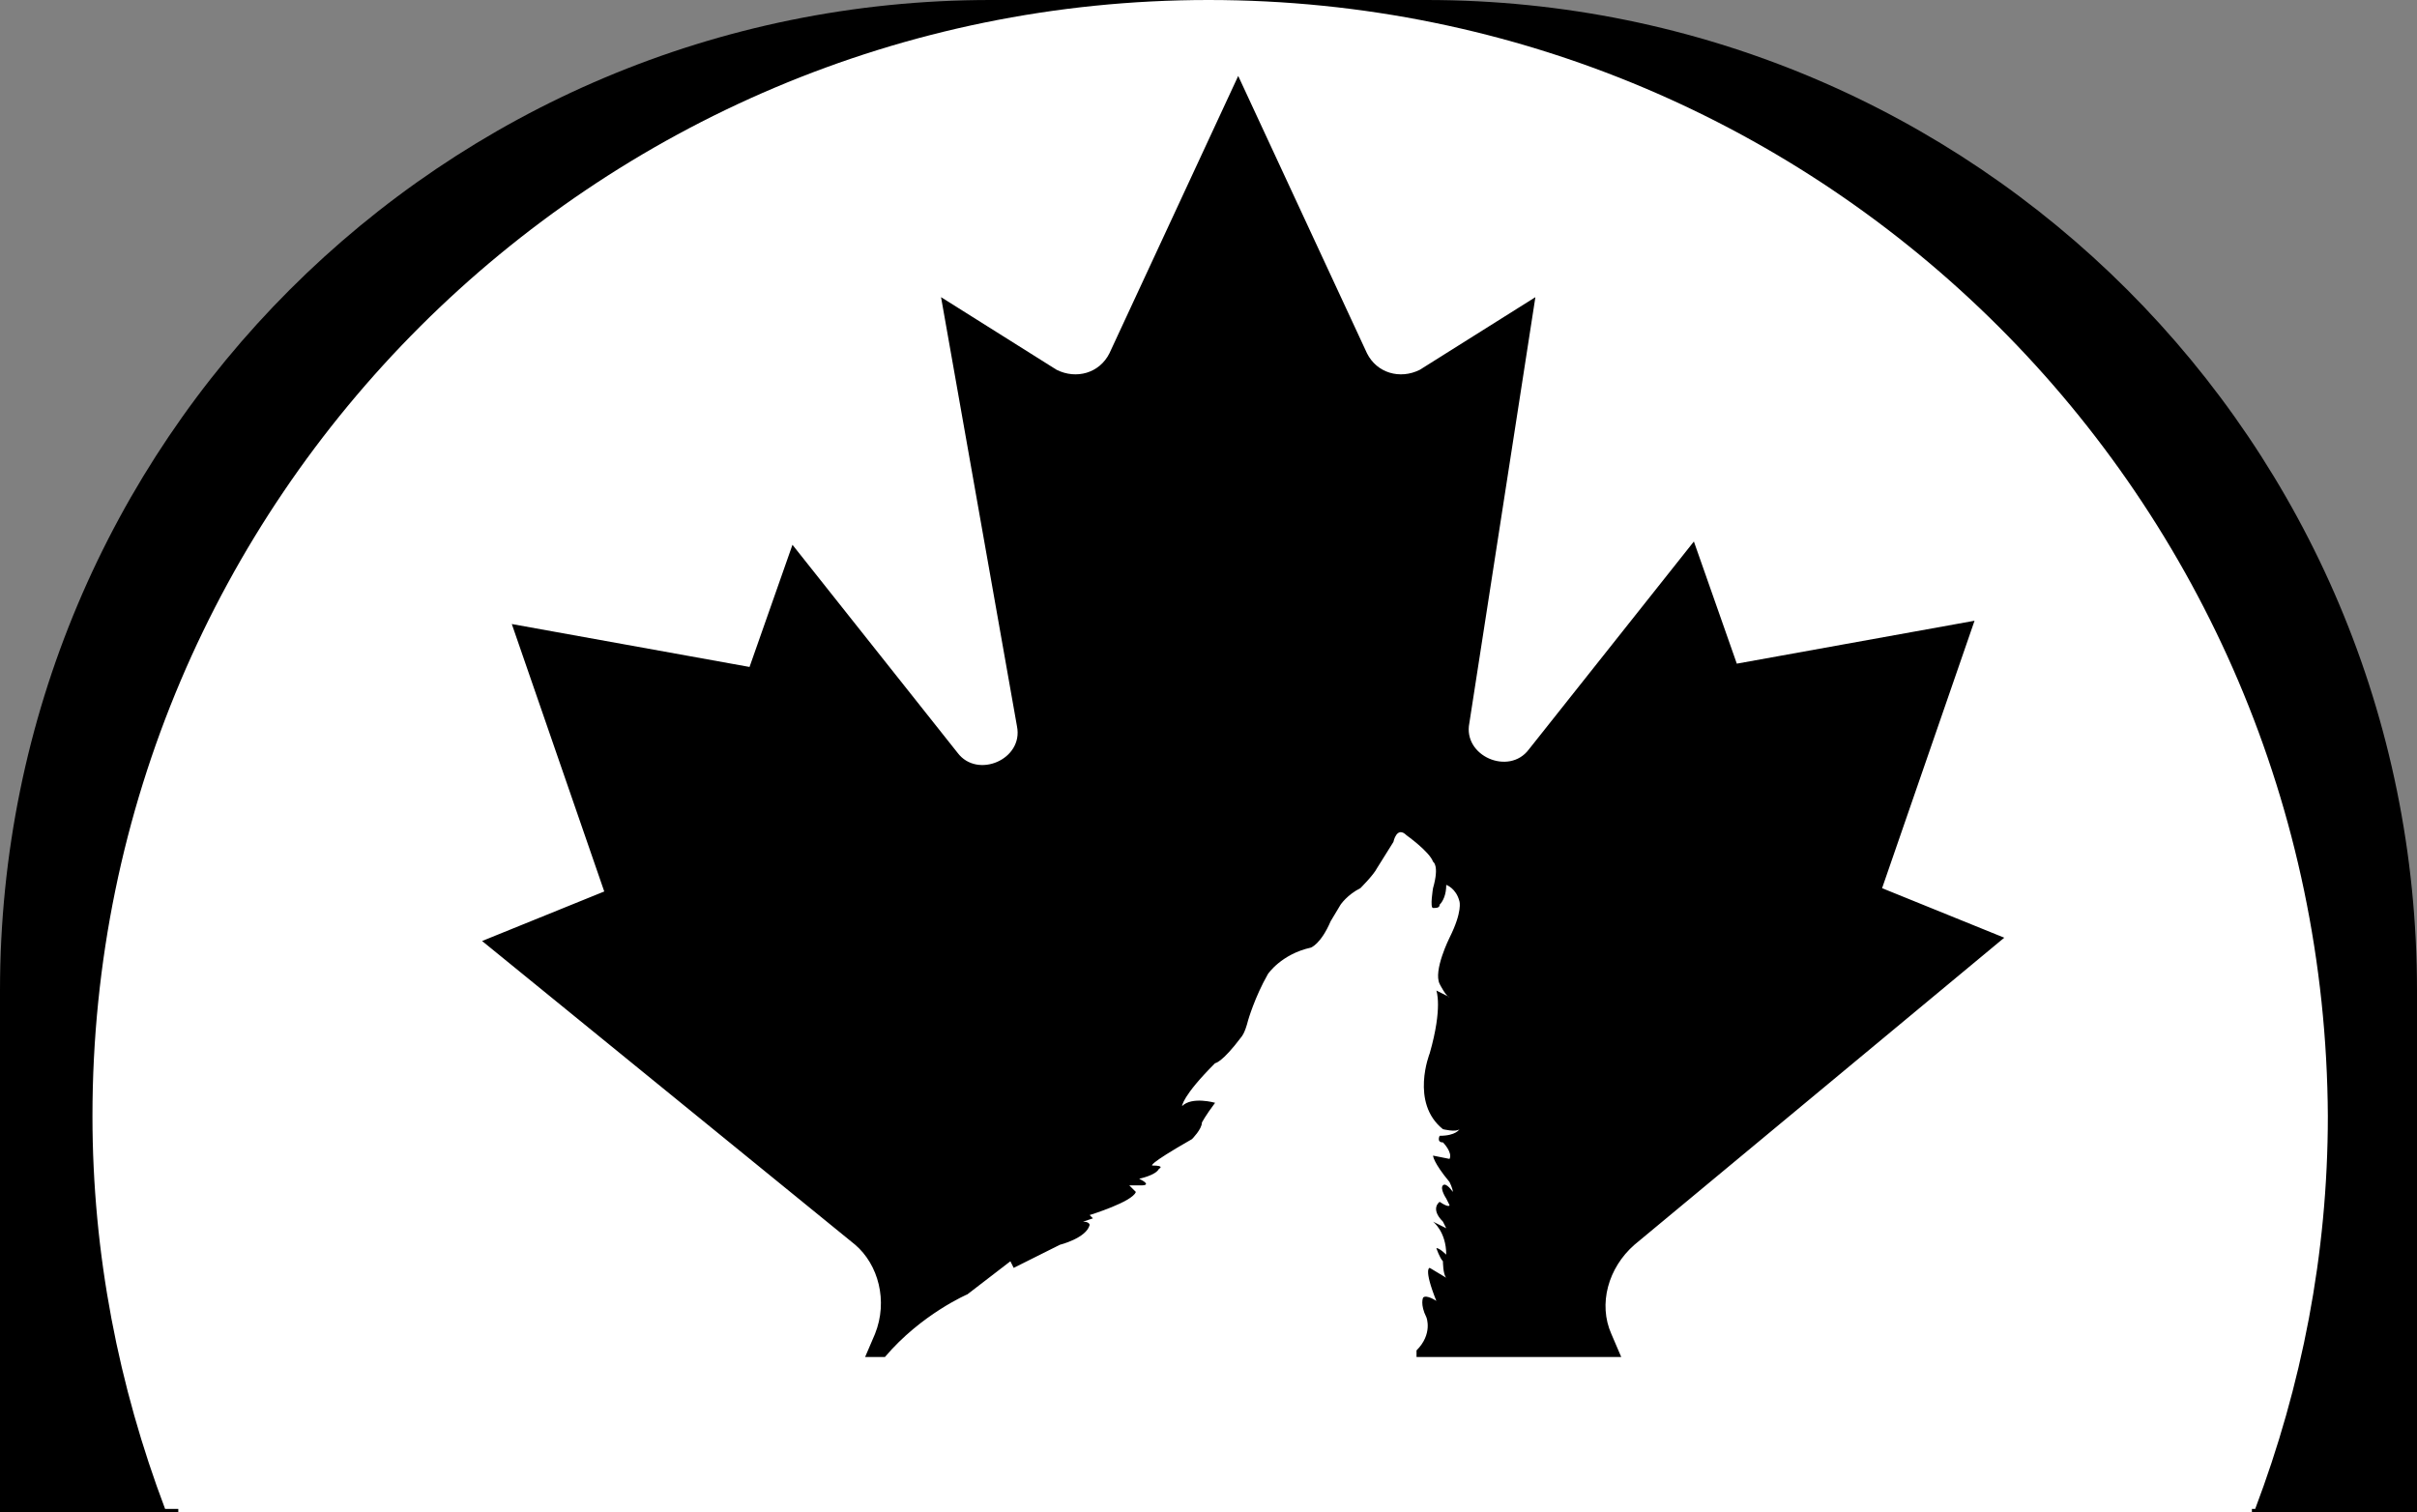
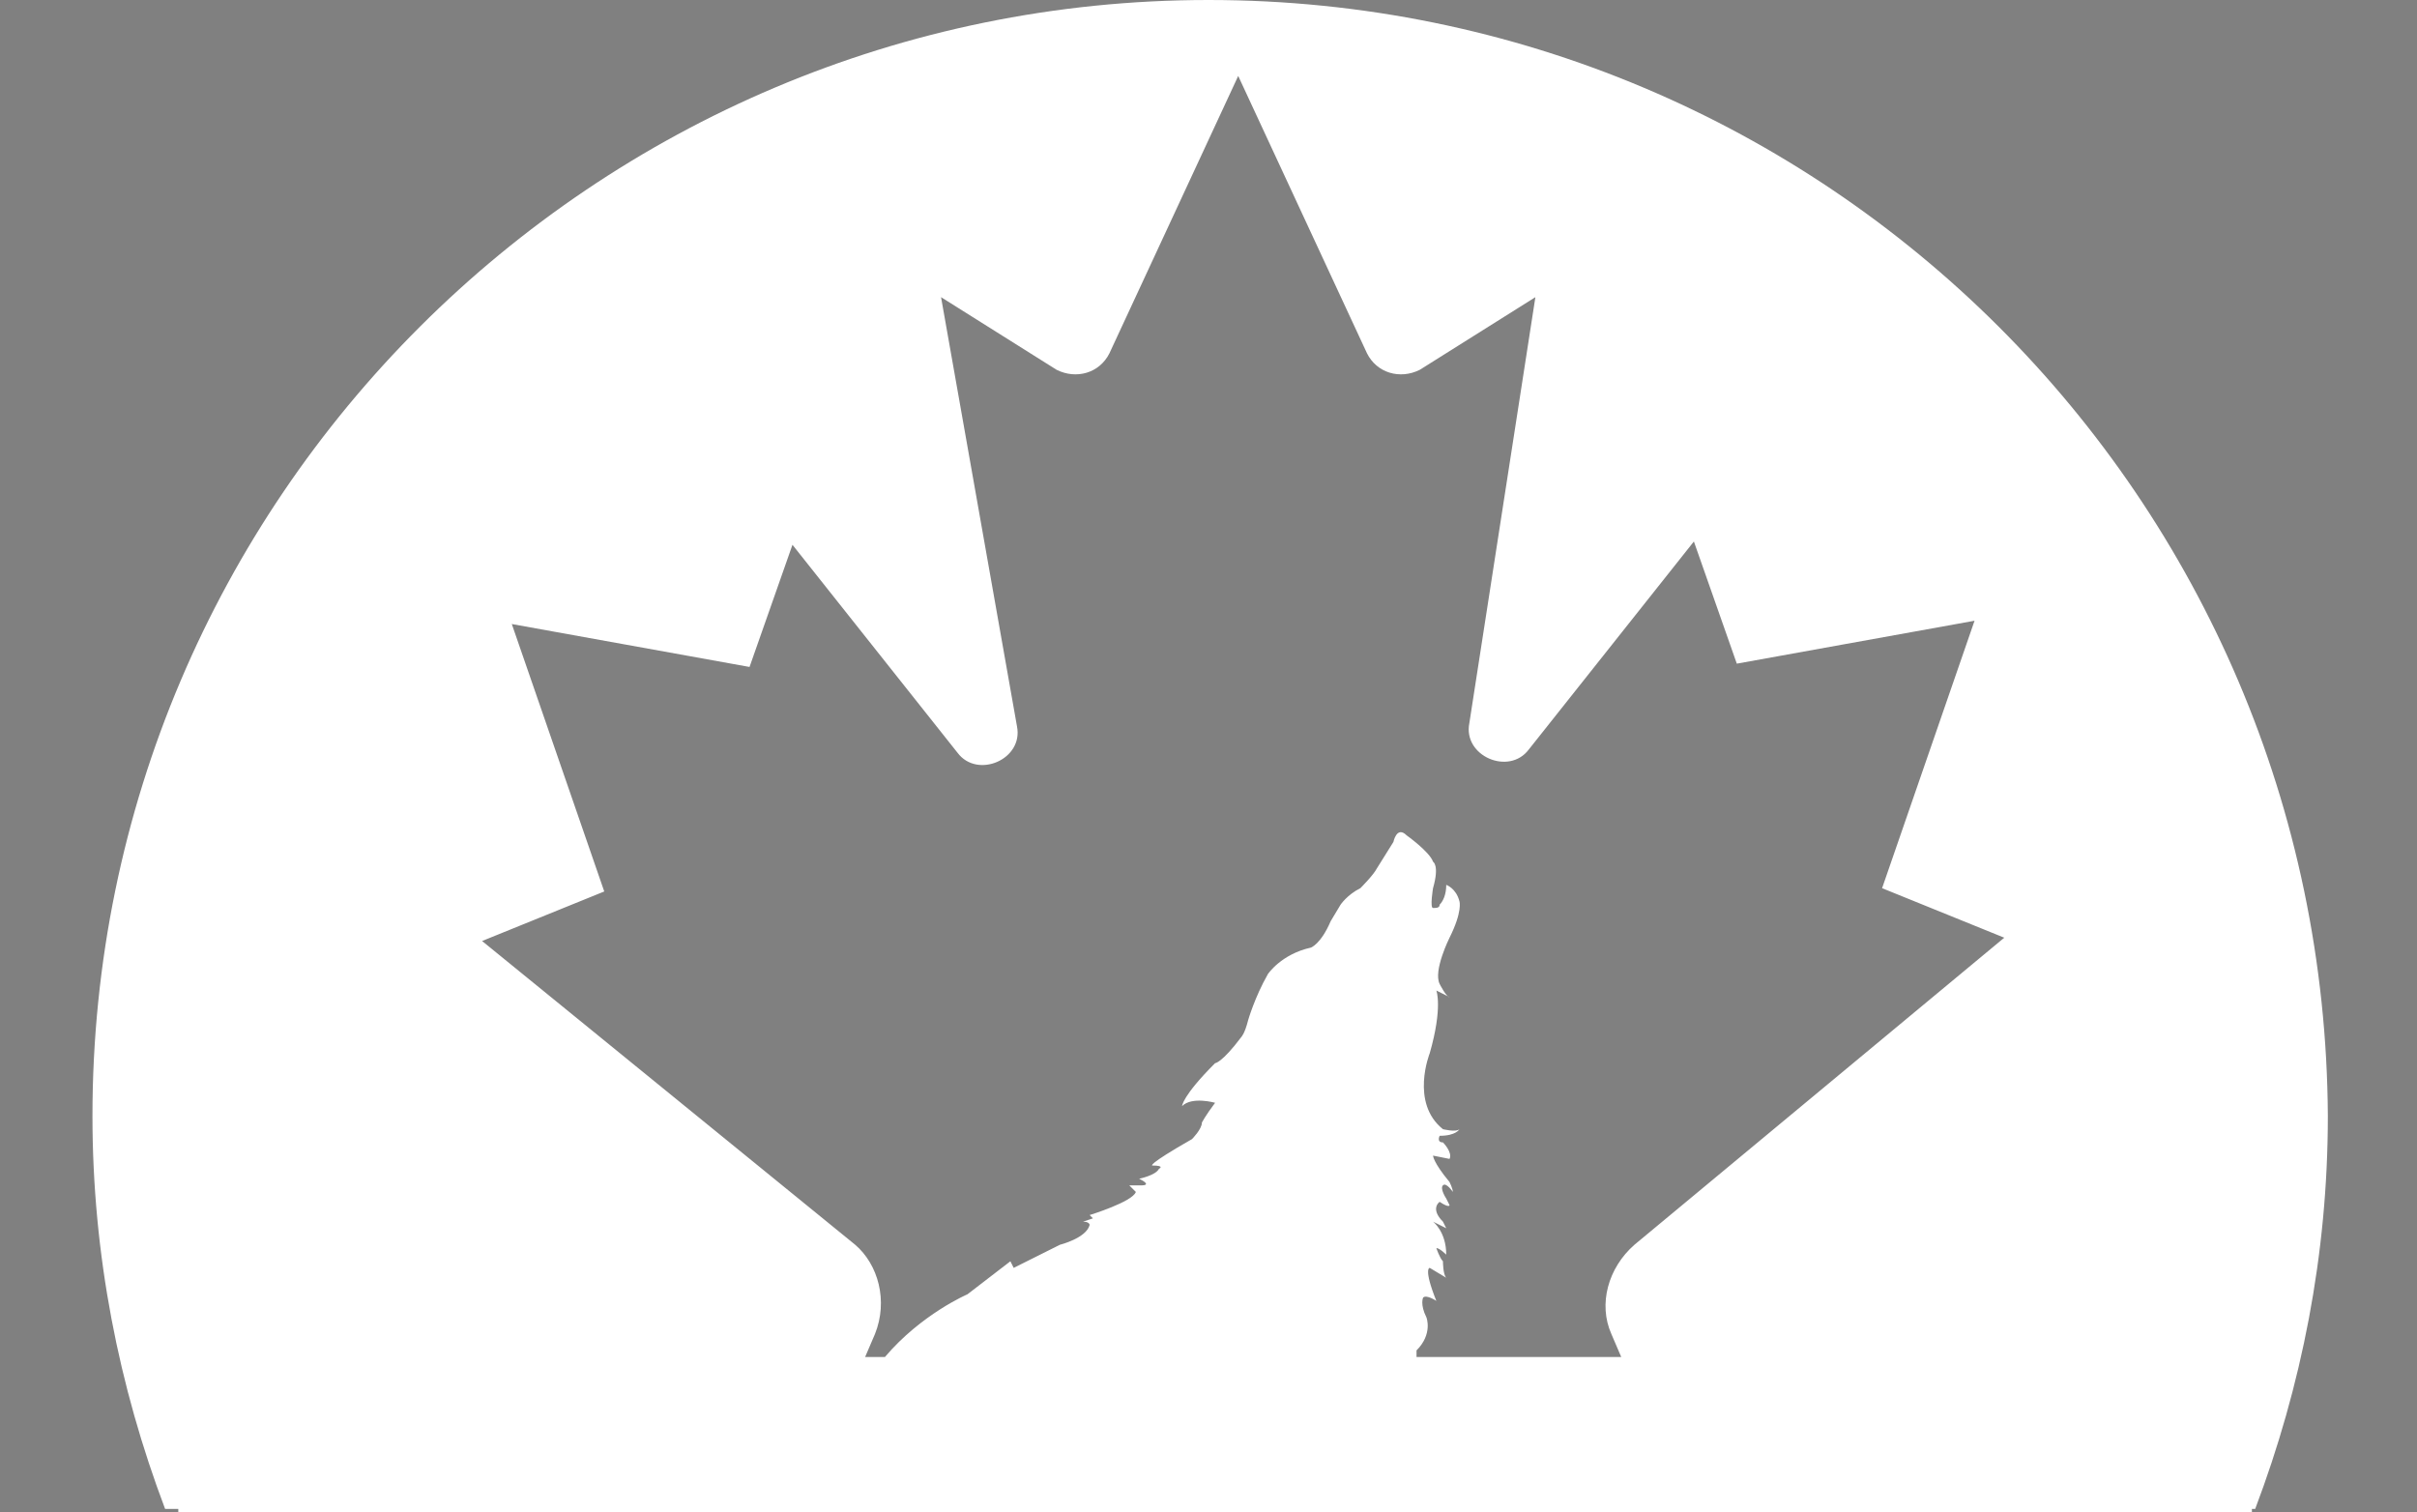
<svg xmlns="http://www.w3.org/2000/svg" version="1.1" x="0px" y="0px" viewBox="0 0 73.2 45.8" style="enable-background:new 0 0 73.2 45.8;" xml:space="preserve">
  <rect x="0" y="0" width="73.2" height="45.8" fill="#808080" stroke="none" />
  <style type="text/css">
	.st0{fill:#FFFFFF;}
</style>
  <g id="Layer_3">
-     <path d="M73.2,45.8H0V30C0,13.4,13.4,0,30,0h13.2c16.6,0,30,13.4,30,30V45.8z" />
-   </g>
+     </g>
  <g id="Layer_2_00000032639701226134370630000005691796523974986412_">
    <g id="full_00000053520885996684421090000015255804748386069917_">
      <g>
        <path class="st0" d="M36.6,0C18,0,2.8,15.1,2.8,33.8C2.8,38,3.6,42,5,45.7h0.4v0.1h62.8v-0.1h0.1c1.4-3.7,2.2-7.7,2.2-11.9     C70.4,15.1,55.3,0,36.6,0z M49.5,37.7c-0.8,0.7-1.1,1.8-0.7,2.7l0.3,0.7h-6.2c0-0.1,0-0.2,0-0.2c0.5-0.5,0.3-1,0.3-1     c-0.2-0.4-0.1-0.6-0.1-0.6c0.1-0.1,0.4,0.1,0.4,0.1c-0.4-1-0.2-1-0.2-1l0.5,0.3c-0.1-0.1-0.1-0.5-0.1-0.5     c-0.1-0.1-0.2-0.4-0.2-0.4c0.1,0,0.3,0.2,0.3,0.2c0-0.7-0.4-1-0.4-1l0.4,0.2l-0.1-0.2c-0.4-0.4-0.1-0.6-0.1-0.6     c0.3,0.2,0.3,0.1,0.3,0.1l-0.1-0.2c0,0-0.2-0.3-0.1-0.4s0.3,0.2,0.3,0.2c0-0.1-0.1-0.3-0.1-0.3c-0.5-0.6-0.5-0.8-0.5-0.8l0.5,0.1     c0.1-0.2-0.2-0.5-0.2-0.5c-0.2,0-0.1-0.2-0.1-0.2c0.5,0,0.6-0.2,0.6-0.2c-0.1,0.1-0.5,0-0.5,0c-1-0.8-0.4-2.3-0.4-2.3     c0.4-1.4,0.2-1.9,0.2-1.9l0.4,0.2c-0.1,0-0.3-0.4-0.3-0.4c-0.2-0.4,0.3-1.4,0.3-1.4c0.4-0.8,0.3-1.1,0.3-1.1     c-0.1-0.4-0.4-0.5-0.4-0.5c0,0.3-0.1,0.5-0.2,0.6c0,0.1-0.1,0.1-0.2,0.1c0,0,0,0,0,0c-0.1,0,0-0.6,0-0.6c0.2-0.7,0-0.8,0-0.8     c-0.1-0.3-0.8-0.8-0.8-0.8c-0.3-0.3-0.4,0.2-0.4,0.2l-0.5,0.8c-0.1,0.2-0.5,0.6-0.5,0.6c-0.4,0.2-0.6,0.5-0.6,0.5l-0.3,0.5     c-0.3,0.7-0.6,0.8-0.6,0.8c-0.9,0.2-1.3,0.8-1.3,0.8c-0.4,0.7-0.6,1.4-0.6,1.4c-0.1,0.4-0.2,0.5-0.2,0.5     c-0.6,0.8-0.8,0.8-0.8,0.8c-1,1-1,1.3-1,1.3c0.3-0.3,1-0.1,1-0.1c-0.3,0.4-0.4,0.6-0.4,0.6c0,0.2-0.3,0.5-0.3,0.5     c-1.4,0.8-1.2,0.8-1.2,0.8c0.4,0,0.2,0.1,0.2,0.1c-0.1,0.2-0.6,0.3-0.6,0.3c0.4,0.2,0.1,0.2,0.1,0.2l-0.4,0     c0.1,0.1,0.2,0.2,0.2,0.2c-0.1,0.3-1.4,0.7-1.4,0.7l0.1,0.1l-0.3,0.1c0.2,0,0.2,0.1,0.2,0.1c-0.1,0.4-0.9,0.6-0.9,0.6l-1.4,0.7     l-0.1-0.2l-1.3,1c0,0-1.4,0.6-2.5,1.9h-0.6l0.3-0.7c0.4-1,0.1-2.1-0.6-2.7l-11.3-9.2l3.7-1.5l-2.8-8.1l7.2,1.3l1.3-3.7l5,6.3     c0.6,0.8,2,0.2,1.8-0.8L28.5,9l3.5,2.2c0.6,0.3,1.3,0.1,1.6-0.5l3.9-8.4l3.9,8.4c0.3,0.6,1,0.8,1.6,0.5L46.5,9l-2,12.9     c-0.2,1,1.2,1.6,1.8,0.8l5-6.3l1.3,3.7l7.2-1.3l-2.8,8.1l3.7,1.5L49.5,37.7L49.5,37.7z" />
      </g>
    </g>
  </g>
</svg>